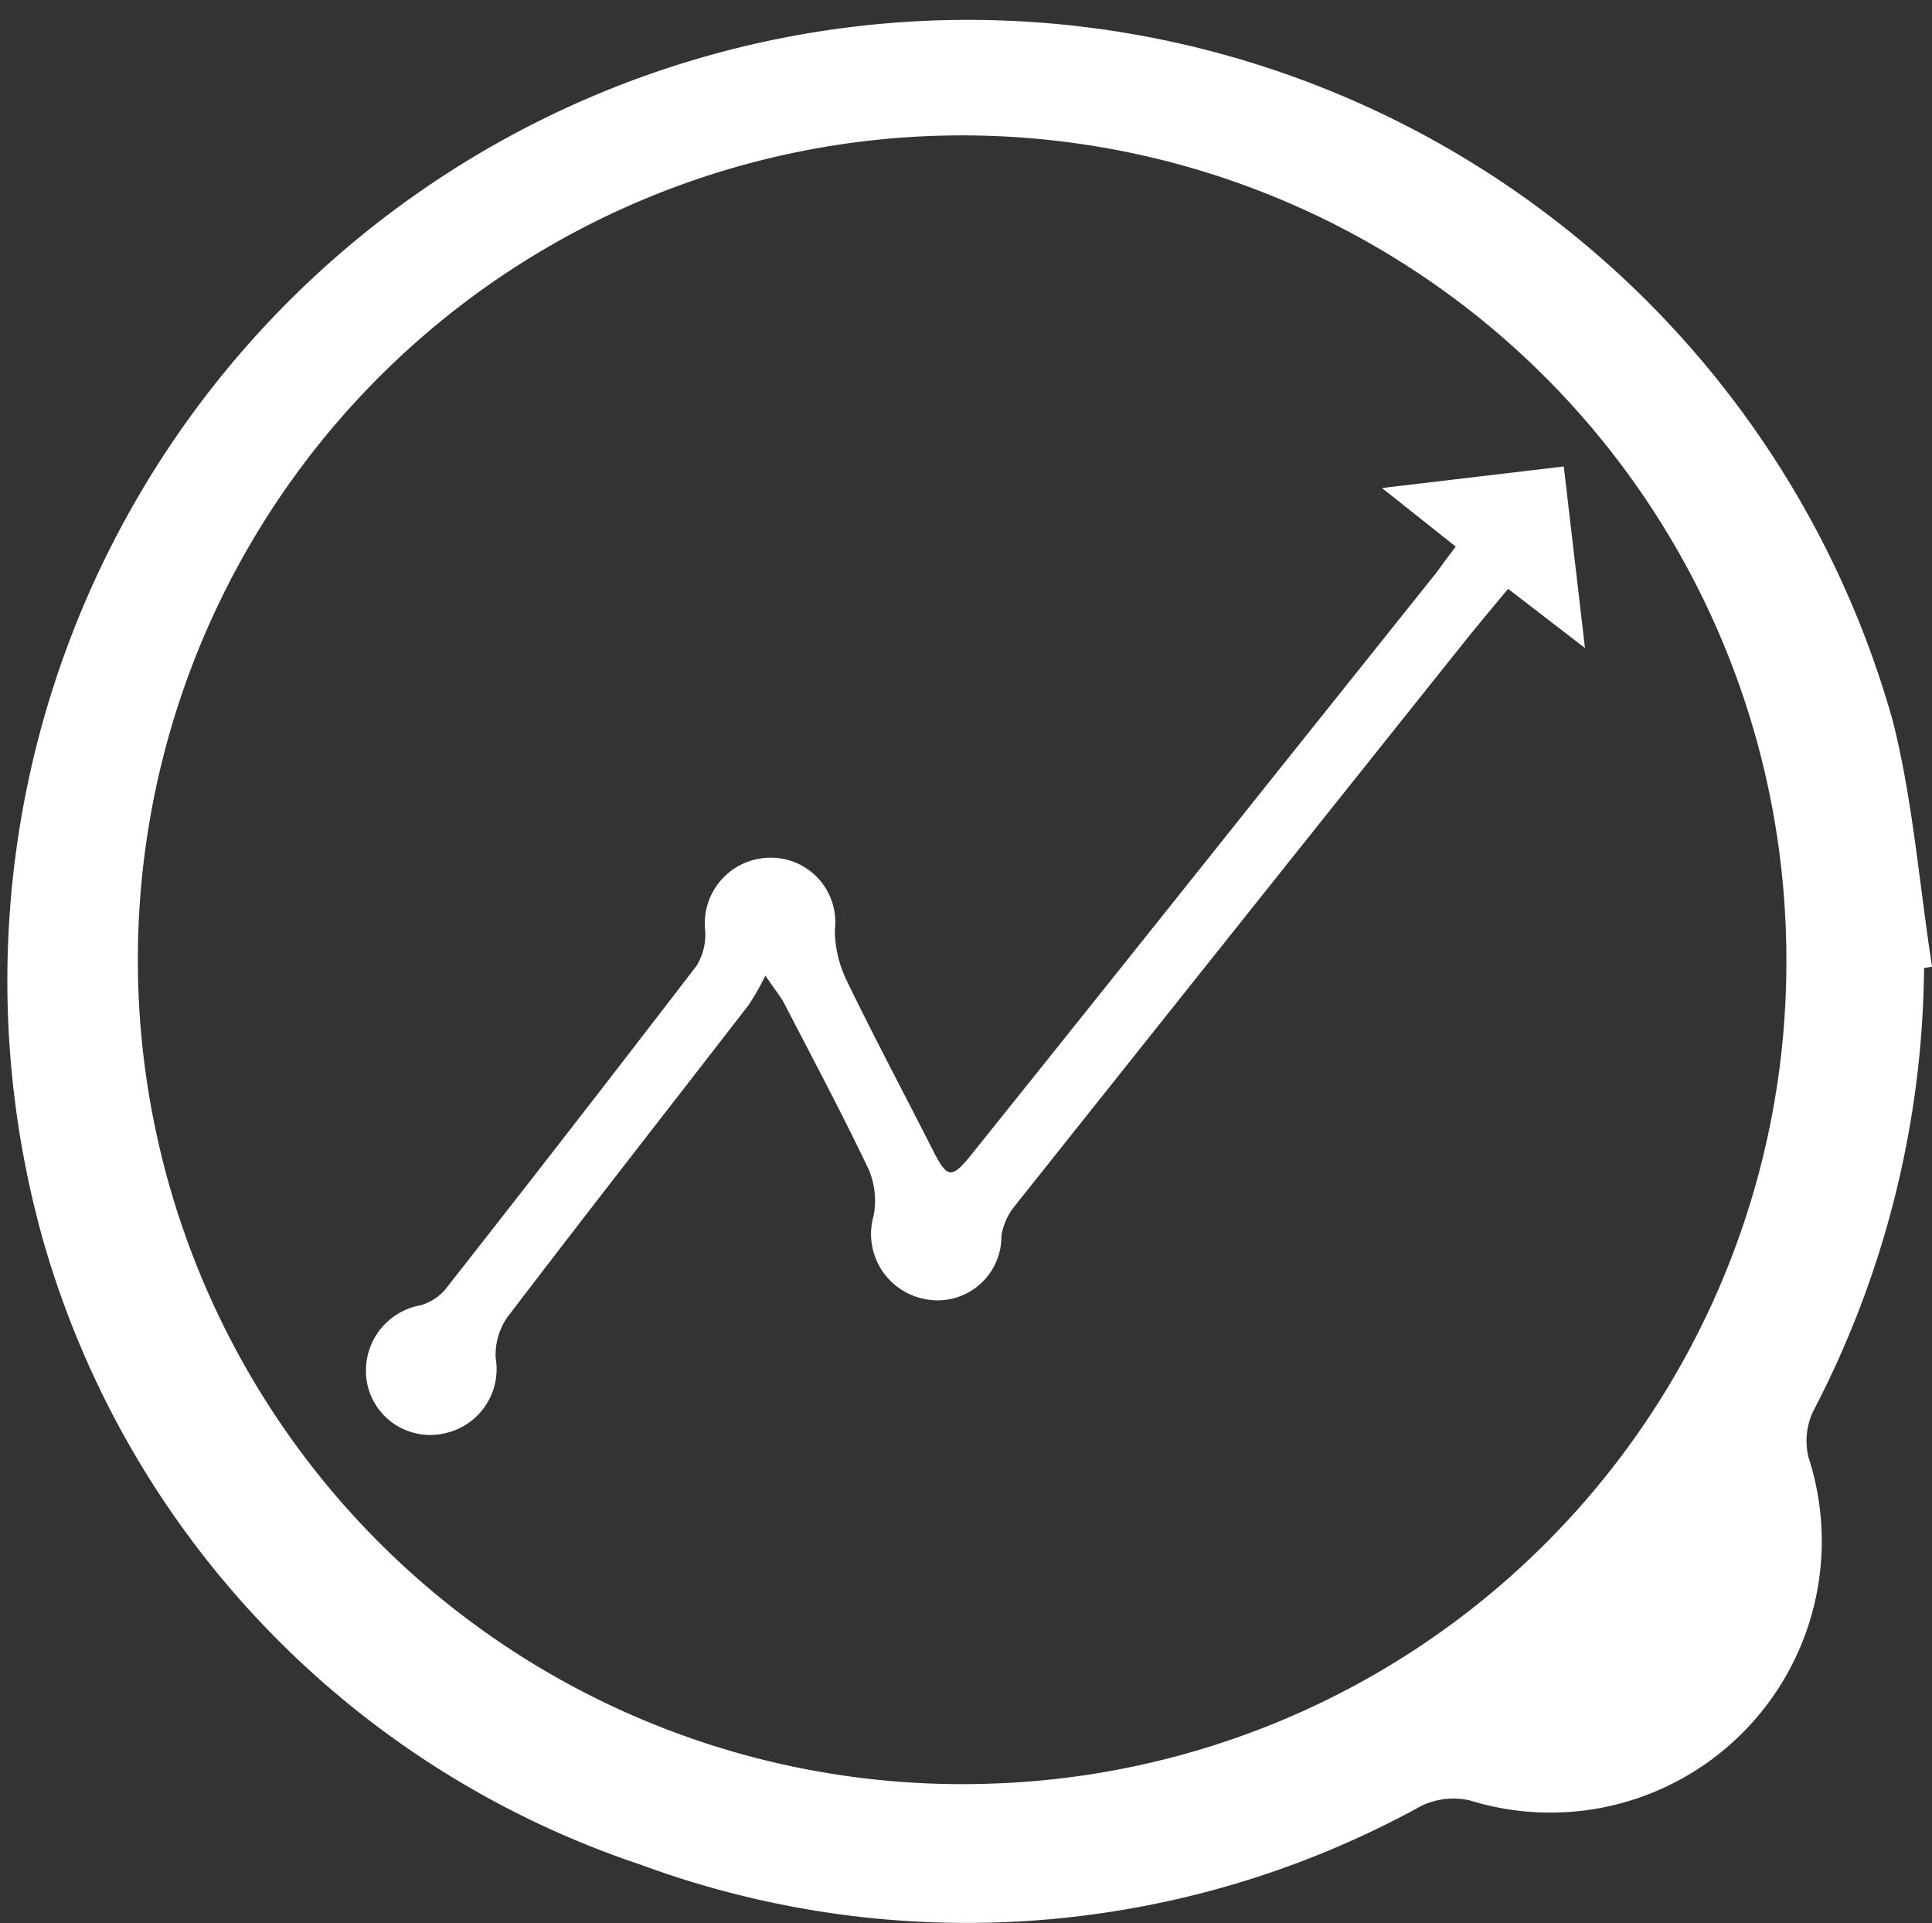
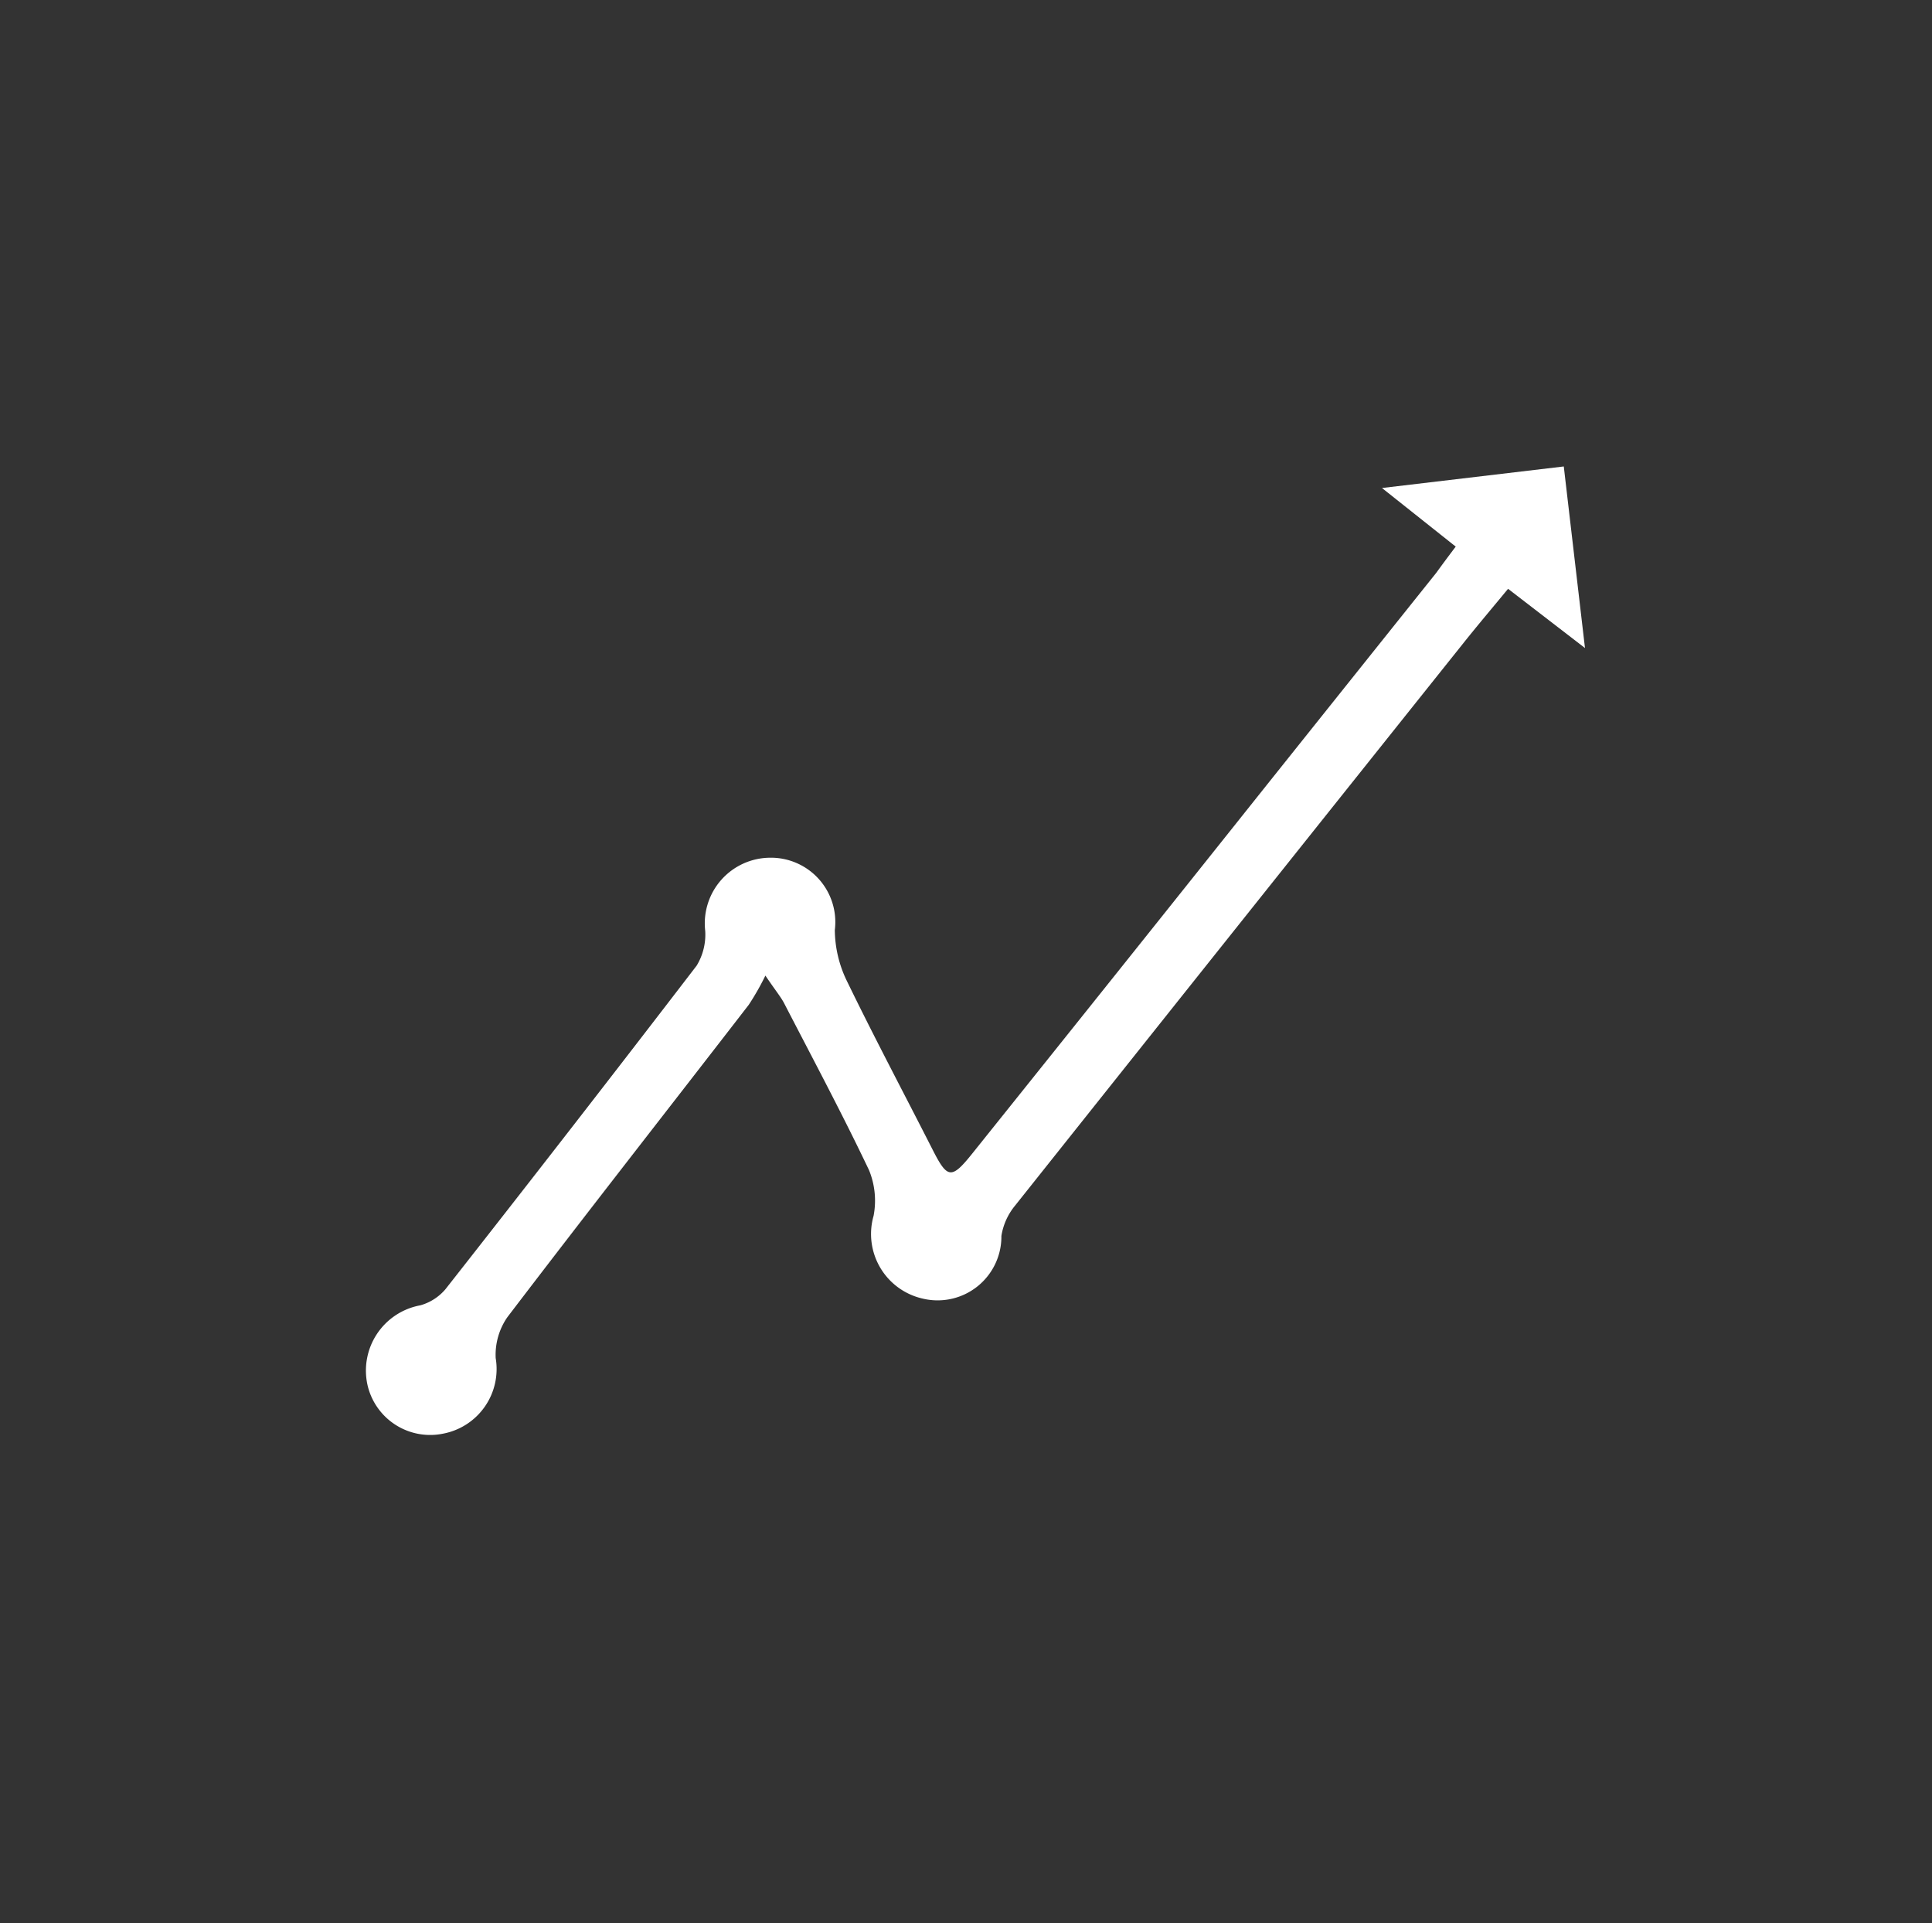
<svg xmlns="http://www.w3.org/2000/svg" width="28.16" height="28.025" viewBox="0 0 28.16 28.025">
  <rect x="0" y="0" width="28.16" height="28.025" fill="#333333" stroke="none" />
  <g id="Group_87" data-name="Group 87" transform="translate(-233.782 -3102.055)">
-     <path id="Path_99" data-name="Path 99" d="M261.826,3116.162a14.191,14.191,0,0,1-1.618,6.464,1.013,1.013,0,0,0-.066.667,3.956,3.956,0,0,1-4.936,5,1.09,1.09,0,0,0-.7.076,13.728,13.728,0,0,1-11.389.86,13.5,13.5,0,0,1-8.707-9.1,14,14,0,1,1,26.961-7.566c.294,1.167.386,2.386.572,3.58Zm-2.007-.214a12.014,12.014,0,1,0-11.571,12.1A11.98,11.98,0,0,0,259.819,3115.948Z" fill="#fff" />
    <path id="Path_100" data-name="Path 100" d="M255,3110.021l-1.075-.854,2.65-.314.309,2.646-1.121-.863c-.223.271-.449.537-.666.81q-3.263,4.086-6.519,8.178a.918.918,0,0,0-.2.443.93.93,0,0,1-1.152.912.965.965,0,0,1-.711-1.205,1.172,1.172,0,0,0-.067-.667c-.388-.815-.813-1.612-1.228-2.414-.049-.1-.119-.18-.282-.42a3.852,3.852,0,0,1-.242.425c-1.174,1.519-2.358,3.03-3.521,4.556a.963.963,0,0,0-.168.594.958.958,0,0,1-.765,1.1.937.937,0,0,1-1.1-.694.967.967,0,0,1,.767-1.176.743.743,0,0,0,.366-.235q1.844-2.347,3.661-4.715a.87.87,0,0,0,.125-.506.957.957,0,0,1,.943-1.067.938.938,0,0,1,.946,1.054,1.726,1.726,0,0,0,.164.718c.406.838.843,1.66,1.265,2.49.211.414.271.428.572.052q2.158-2.692,4.309-5.392,1.229-1.539,2.458-3.076C254.8,3110.287,254.885,3110.173,255,3110.021Z" fill="#fff" />
  </g>
</svg>